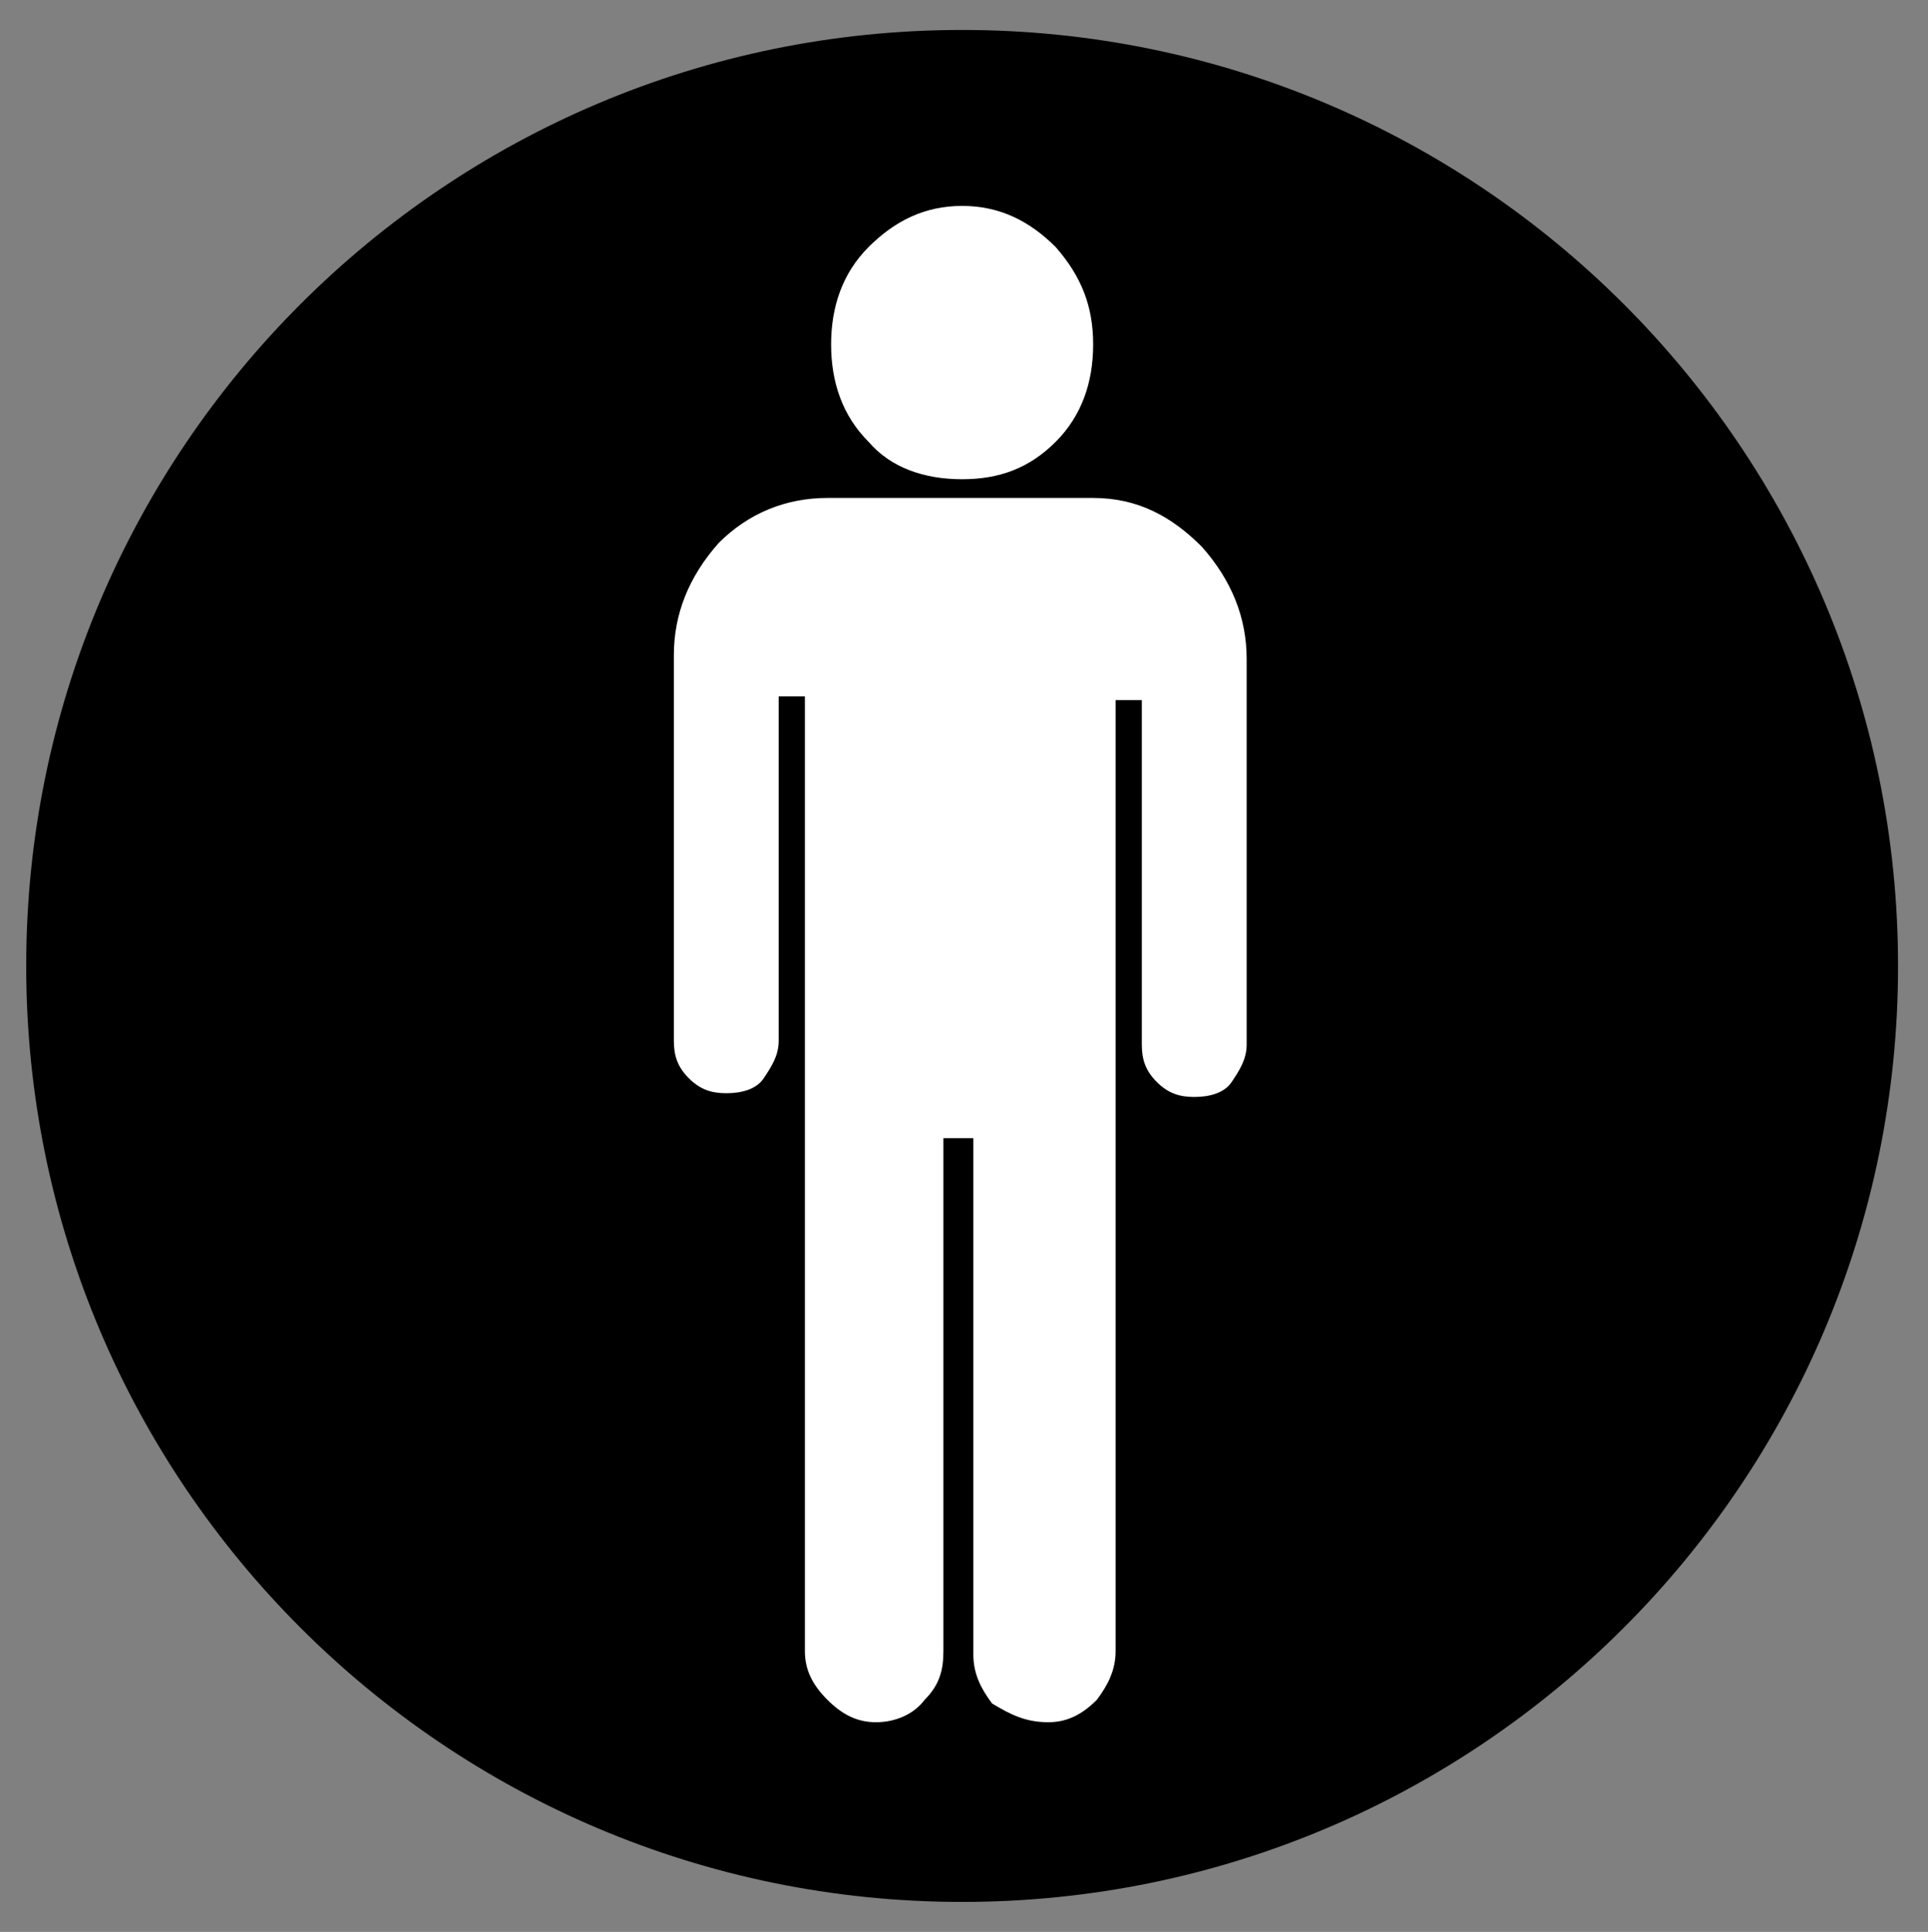
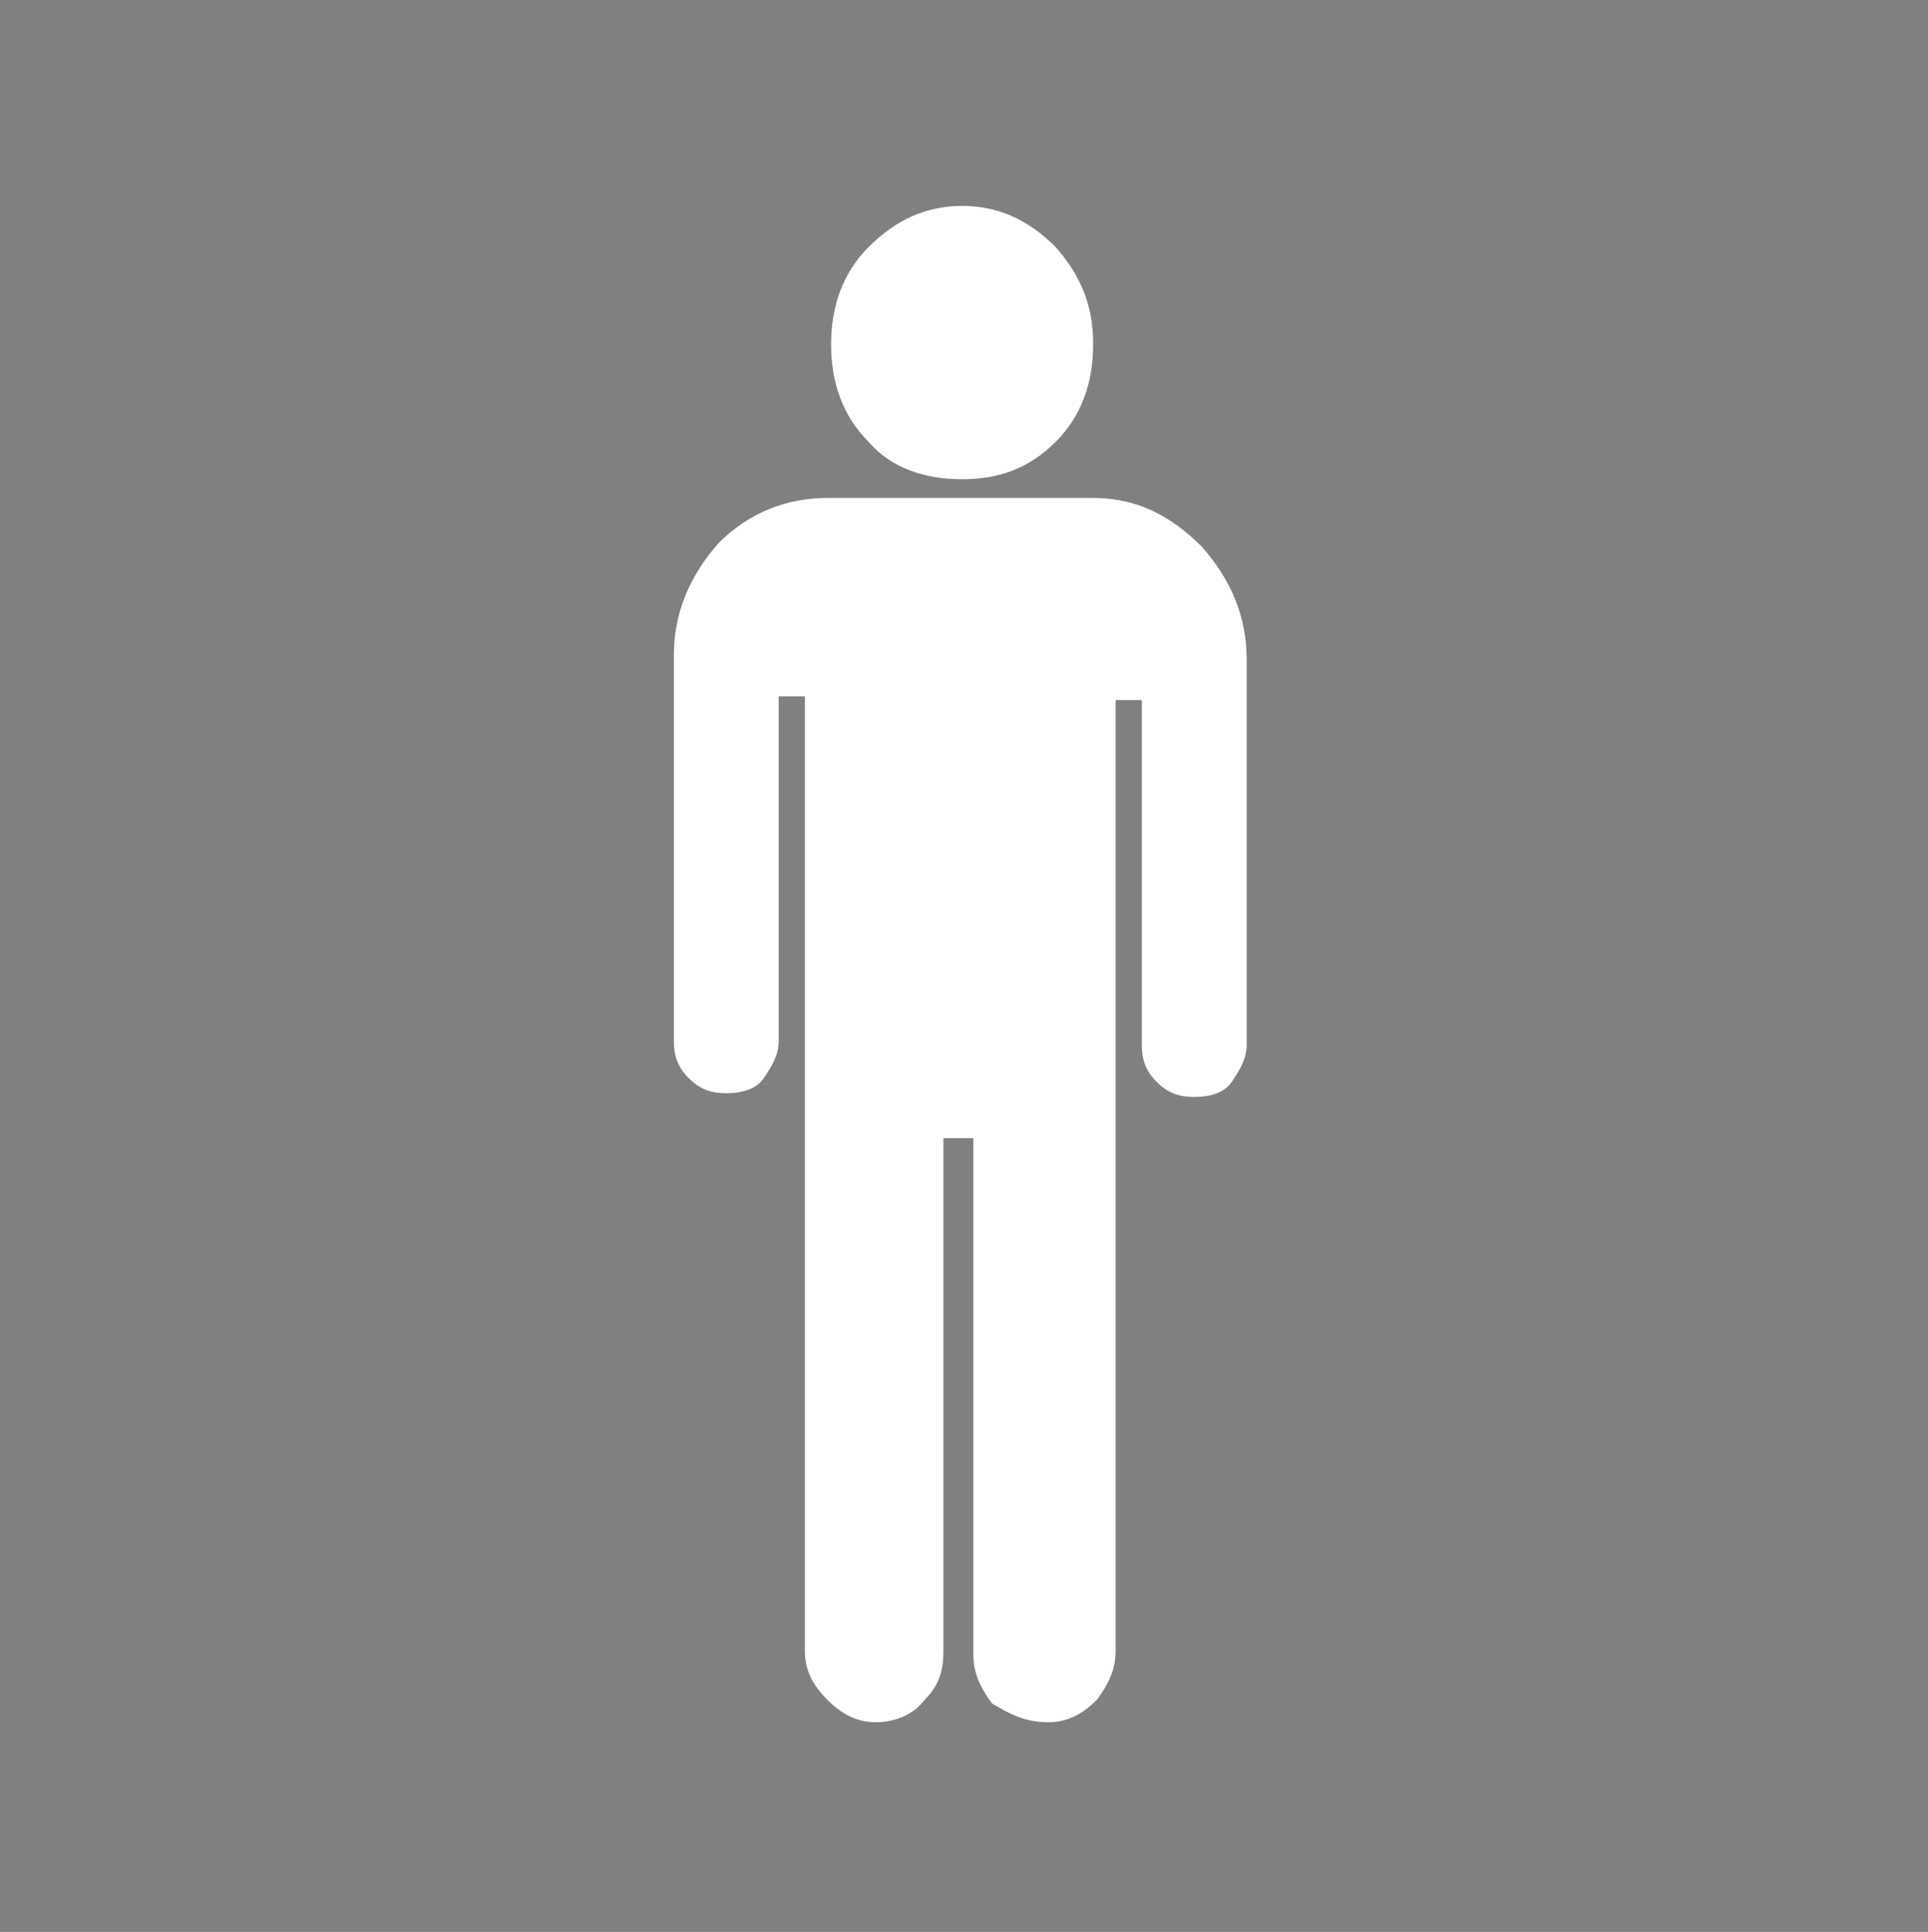
<svg xmlns="http://www.w3.org/2000/svg" xmlns:xlink="http://www.w3.org/1999/xlink" version="1.1" id="Layer_1" x="0px" y="0px" viewBox="0 0 51.5 51.6" style="enable-background:new 0 0 51.5 51.6;" xml:space="preserve">
  <rect x="0" y="0" width="51.5" height="51.6" fill="#808080" stroke="none" />
  <style type="text/css">
	.st0{clip-path:url(#SVGID_2_);}
	.st1{fill:#FFFFFF;}
</style>
  <g>
    <g>
      <defs>
        <rect id="SVGID_1_" x="0.7" y="0.8" width="50" height="50" />
      </defs>
      <clipPath id="SVGID_2_">
        <use xlink:href="#SVGID_1_" style="overflow:visible;" />
      </clipPath>
-       <path class="st0" d="M25.7,0.8c-13.8,0-25,11.2-25,25c0,13.8,11.2,25,25,25c13.8,0,25-11.2,25-25C50.7,12,39.5,0.8,25.7,0.8" />
    </g>
    <g>
      <g>
        <path class="st1" d="M25.7,12.8c1,0,1.8-0.3,2.5-1c0.7-0.7,1-1.6,1-2.6c0-1-0.3-1.8-1-2.6c-0.7-0.7-1.5-1.1-2.5-1.1     c-1,0-1.8,0.4-2.5,1.1c-0.7,0.7-1,1.6-1,2.6c0,1,0.3,1.9,1,2.6C23.8,12.5,24.7,12.8,25.7,12.8z" />
      </g>
      <g>
        <path class="st1" d="M32.1,14.6c-0.8-0.8-1.7-1.3-2.9-1.3h-7.1c-1.1,0-2.1,0.4-2.9,1.2c-0.8,0.9-1.2,1.9-1.2,3v10.3     c0,0.4,0.1,0.7,0.4,1c0.3,0.3,0.6,0.4,1,0.4c0.4,0,0.8-0.1,1-0.4c0.2-0.3,0.4-0.6,0.4-1v-9.2h0.7v25.5c0,0.5,0.2,0.9,0.6,1.3     c0.4,0.4,0.8,0.6,1.3,0.6c0.5,0,1-0.2,1.3-0.6c0.4-0.4,0.5-0.8,0.5-1.3V30.4h0.8v13.8c0,0.5,0.2,0.9,0.5,1.3     C27,45.8,27.4,46,28,46c0.5,0,0.9-0.2,1.3-0.6c0.3-0.4,0.5-0.8,0.5-1.3V18.7h0.7v9.2c0,0.4,0.1,0.7,0.4,1c0.3,0.3,0.6,0.4,1,0.4     c0.4,0,0.8-0.1,1-0.4c0.2-0.3,0.4-0.6,0.4-1V17.6C33.3,16.5,32.9,15.5,32.1,14.6z" />
      </g>
    </g>
  </g>
</svg>